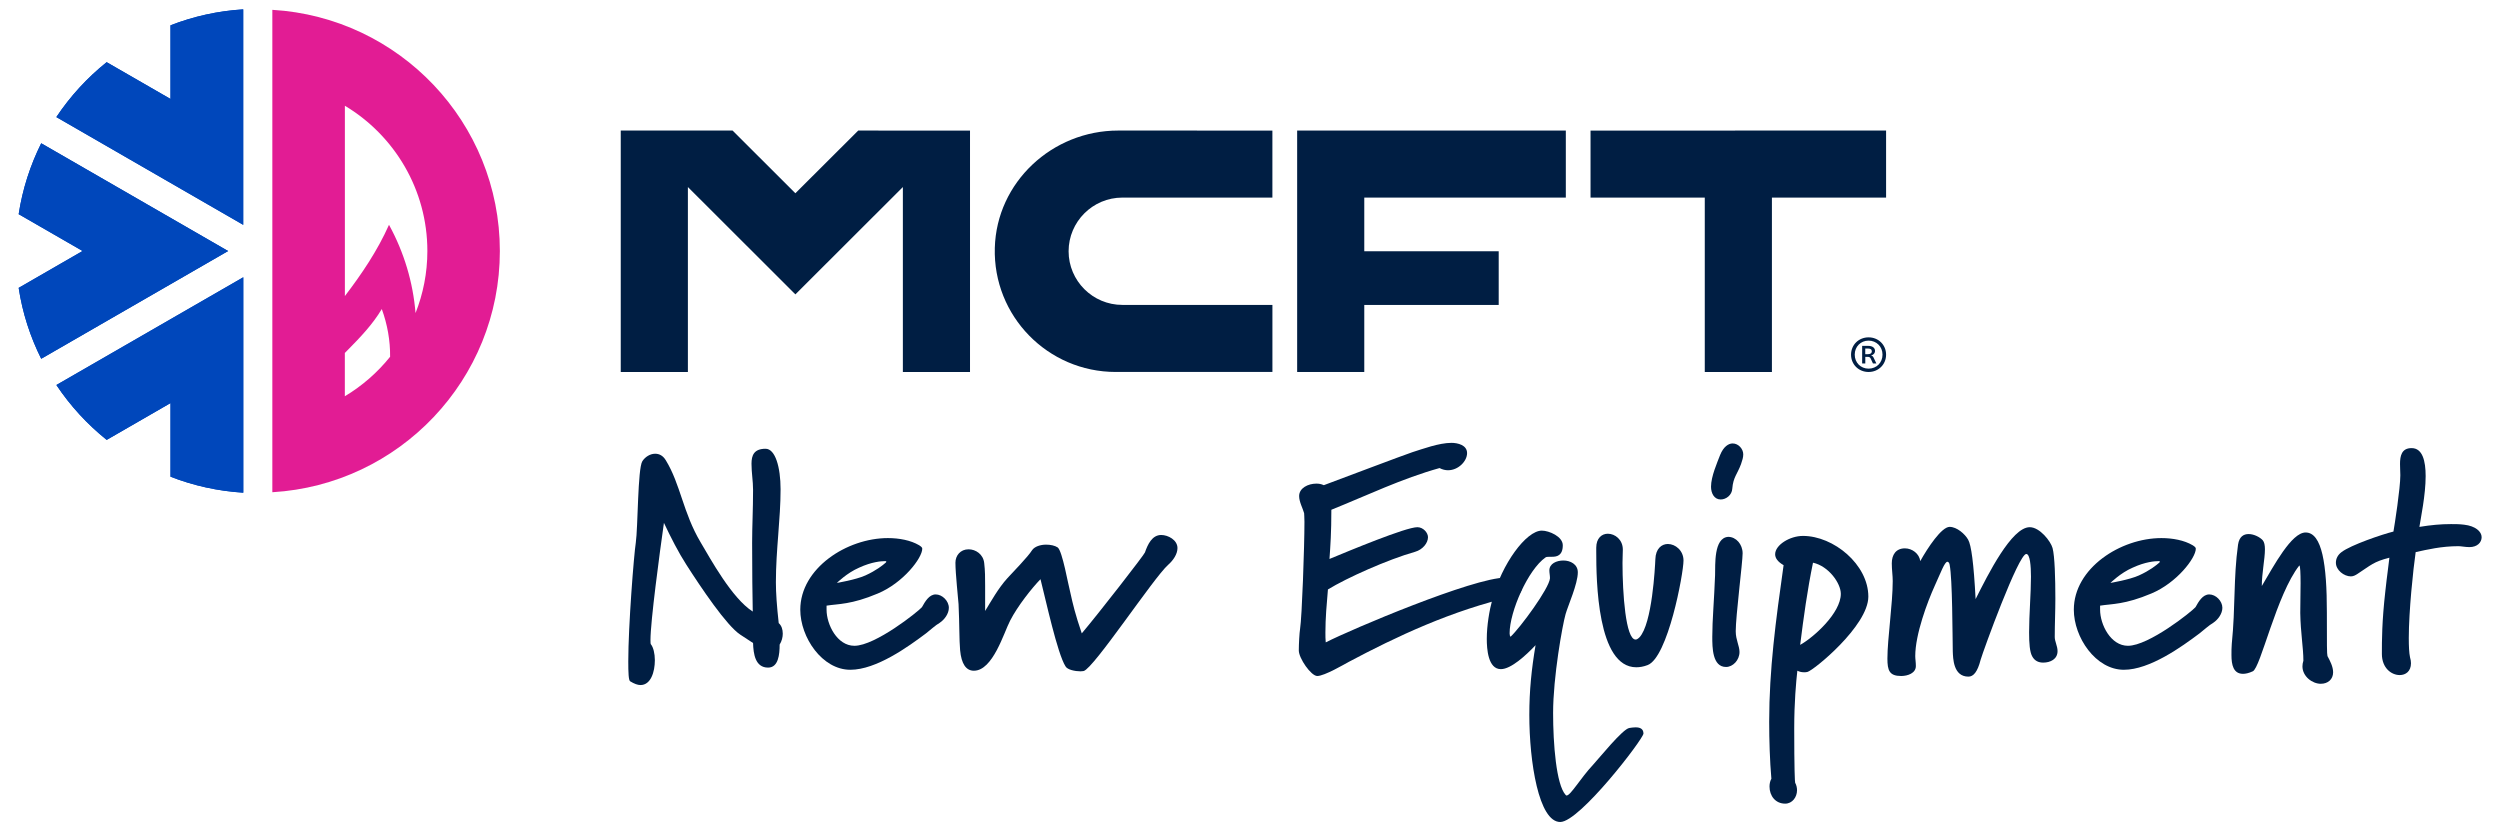
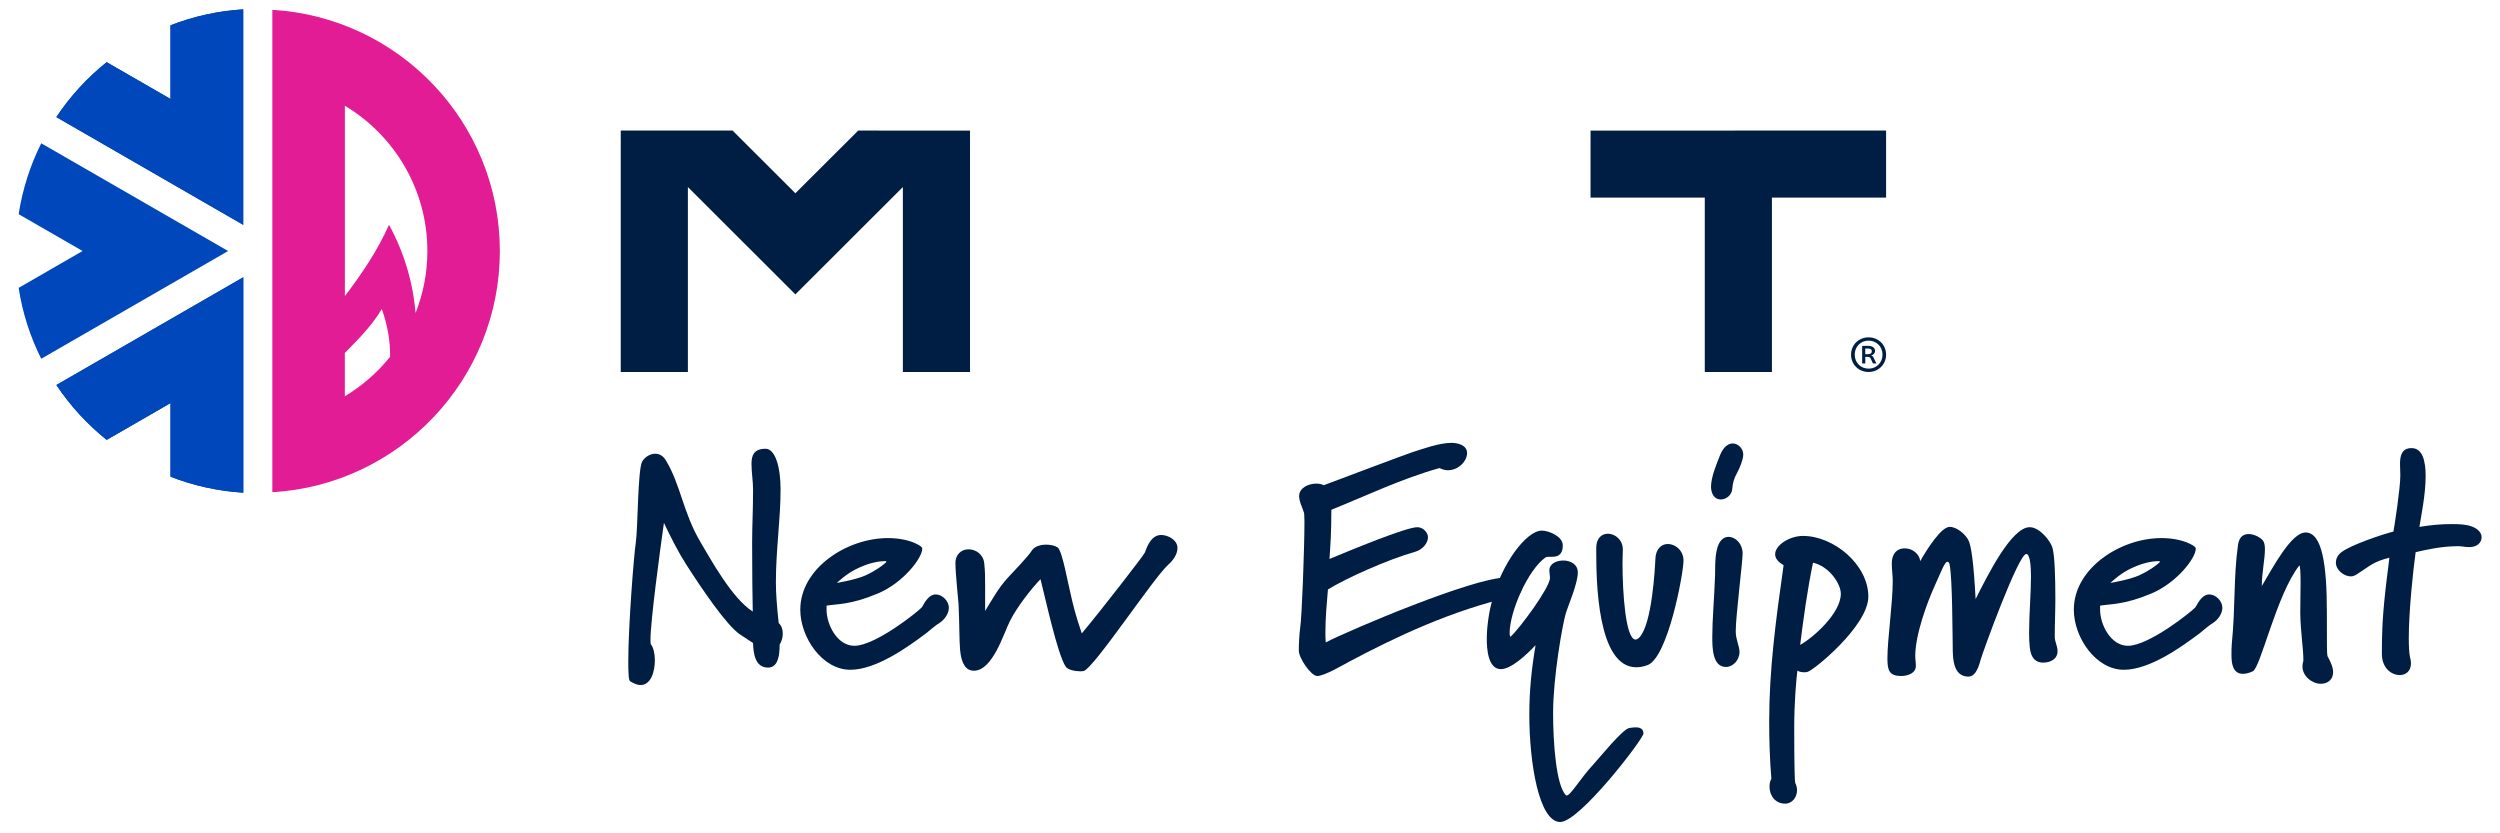
<svg xmlns="http://www.w3.org/2000/svg" width="600" zoomAndPan="magnify" viewBox="0 0 450 150" height="200" preserveAspectRatio="xMidYMid meet" version="1.2">
  <defs>
    <clipPath id="b8a20b1262">
      <path d="M 10 1.684 L 44 1.684 L 44 41 L 10 41 Z M 10 1.684 " />
    </clipPath>
    <clipPath id="f5fa49d5a6">
      <path d="M 10 49 L 44 49 L 44 88.684 L 10 88.684 Z M 10 49 " />
    </clipPath>
    <clipPath id="b7fca98cbe">
      <path d="M 10 1.684 L 44 1.684 L 44 41 L 10 41 Z M 10 1.684 " />
    </clipPath>
    <clipPath id="e469491134">
      <path d="M 10 49 L 44 49 L 44 88.684 L 10 88.684 Z M 10 49 " />
    </clipPath>
    <clipPath id="fe73100283">
      <path d="M 49 1.684 L 90 1.684 L 90 88.684 L 49 88.684 Z M 49 1.684 " />
    </clipPath>
    <clipPath id="b98532a9aa">
      <path d="M 233 79.711 L 274 79.711 L 274 122 L 233 122 Z M 233 79.711 " />
    </clipPath>
    <clipPath id="f116cff8c8">
      <path d="M 267 95 L 296 95 L 296 147.961 L 267 147.961 Z M 267 95 " />
    </clipPath>
    <clipPath id="5a1ec49f71">
      <path d="M 307 79.711 L 314 79.711 L 314 121 L 307 121 Z M 307 79.711 " />
    </clipPath>
  </defs>
  <g id="e7acf3a3fe">
    <g clip-rule="nonzero" clip-path="url(#b8a20b1262)">
      <path style=" stroke:none;fill-rule:nonzero;fill:#0047bb;fill-opacity:1;" d="M 43.789 1.684 C 39.188 1.965 34.793 2.961 30.688 4.555 L 30.688 17.812 L 19.195 11.191 C 15.699 13.996 12.637 17.328 10.141 21.074 L 43.781 40.473 L 43.781 1.684 Z M 43.789 1.684 " />
    </g>
    <g clip-rule="nonzero" clip-path="url(#f5fa49d5a6)">
      <path style=" stroke:none;fill-rule:nonzero;fill:#0047bb;fill-opacity:1;" d="M 10.145 69.297 C 12.641 73.043 15.699 76.367 19.203 79.18 L 30.691 72.555 L 30.691 85.809 C 34.793 87.406 39.195 88.398 43.793 88.684 L 43.793 49.906 L 10.152 69.297 Z M 10.145 69.297 " />
    </g>
    <path style=" stroke:none;fill-rule:nonzero;fill:#0047bb;fill-opacity:1;" d="M 7.418 25.789 C 5.449 29.742 4.055 34.031 3.359 38.551 L 14.863 45.18 L 3.359 51.816 C 4.047 56.34 5.441 60.625 7.418 64.578 L 41.059 45.184 Z M 7.418 25.789 " />
    <g clip-rule="nonzero" clip-path="url(#b7fca98cbe)">
      <path style=" stroke:none;fill-rule:nonzero;fill:#0047bb;fill-opacity:1;" d="M 43.789 1.684 C 39.188 1.965 34.793 2.961 30.688 4.555 L 30.688 17.812 L 19.195 11.191 C 15.699 13.996 12.637 17.328 10.141 21.074 L 43.781 40.473 L 43.781 1.684 Z M 43.789 1.684 " />
    </g>
    <g clip-rule="nonzero" clip-path="url(#e469491134)">
      <path style=" stroke:none;fill-rule:nonzero;fill:#0047bb;fill-opacity:1;" d="M 10.145 69.297 C 12.641 73.043 15.699 76.367 19.203 79.18 L 30.691 72.555 L 30.691 85.809 C 34.793 87.406 39.195 88.398 43.793 88.684 L 43.793 49.906 L 10.152 69.297 Z M 10.145 69.297 " />
    </g>
-     <path style=" stroke:none;fill-rule:nonzero;fill:#0047bb;fill-opacity:1;" d="M 7.418 25.789 C 5.449 29.742 4.055 34.031 3.359 38.551 L 14.863 45.18 L 3.359 51.816 C 4.047 56.34 5.441 60.625 7.418 64.578 L 41.059 45.184 Z M 7.418 25.789 " />
    <g clip-rule="nonzero" clip-path="url(#fe73100283)">
      <path style=" stroke:none;fill-rule:nonzero;fill:#e21c94;fill-opacity:1;" d="M 49.02 1.77 L 49.02 88.602 C 71.863 87.25 89.973 68.332 89.973 45.184 C 89.973 22.039 71.859 3.117 49.02 1.77 Z M 62.07 71.328 L 62.07 63.531 C 62.27 63.336 62.457 63.133 62.656 62.938 C 64.832 60.734 67.082 58.391 68.723 55.625 C 69.727 58.383 70.25 61.305 70.219 64.219 C 67.953 67.043 65.195 69.457 62.07 71.328 Z M 74.797 56.344 C 74.344 50.832 72.746 45.438 70.02 40.465 C 67.926 45.168 65.09 49.34 62.078 53.293 L 62.078 19.035 C 71 24.375 76.926 34.137 76.926 45.184 C 76.926 49.121 76.168 52.883 74.797 56.352 Z M 74.797 56.344 " />
    </g>
    <path style=" stroke:none;fill-rule:nonzero;fill:#001e43;fill-opacity:1;" d="M 336.344 60.723 C 334.555 60.723 333.188 62.086 333.188 63.84 C 333.188 65.594 334.555 66.957 336.344 66.957 C 338.133 66.957 339.496 65.594 339.496 63.84 C 339.496 62.086 338.133 60.723 336.344 60.723 Z M 336.344 66.355 C 334.93 66.355 333.852 65.281 333.852 63.832 C 333.852 62.387 334.93 61.312 336.344 61.312 C 337.758 61.312 338.852 62.387 338.852 63.832 C 338.852 65.281 337.777 66.355 336.344 66.355 Z M 336.344 66.355 " />
    <path style=" stroke:none;fill-rule:nonzero;fill:#001e43;fill-opacity:1;" d="M 336.773 63.977 C 337.148 63.926 337.504 63.617 337.504 63.16 C 337.504 62.648 337.082 62.258 336.293 62.258 L 335.188 62.258 L 335.188 65.422 L 335.754 65.422 L 335.754 64.234 L 336.176 64.234 C 336.484 64.234 336.637 64.32 336.754 64.605 L 337.129 65.422 L 337.746 65.422 L 337.285 64.453 C 337.16 64.164 337.027 64.031 336.773 63.977 Z M 336.227 63.754 L 335.746 63.754 L 335.746 62.734 L 336.227 62.734 C 336.668 62.734 336.926 62.887 336.926 63.227 C 336.926 63.582 336.656 63.754 336.227 63.754 Z M 336.227 63.754 " />
-     <path style=" stroke:none;fill-rule:nonzero;fill:#001e43;fill-opacity:1;" d="M 229.031 54.883 L 202.023 54.883 C 196.68 54.883 192.348 50.539 192.348 45.227 C 192.348 39.918 196.68 35.566 202.023 35.566 L 229.031 35.566 L 229.031 23.504 C 229.031 23.504 201.273 23.5 201.273 23.5 C 189.414 23.5 179.391 32.781 179.066 44.613 C 178.727 56.891 188.602 66.953 200.824 66.953 L 229.035 66.953 L 229.035 54.879 Z M 229.031 54.883 " />
    <path style=" stroke:none;fill-rule:nonzero;fill:#001e43;fill-opacity:1;" d="M 174.602 66.957 L 174.602 23.512 L 154.48 23.5 L 143.168 34.785 L 131.863 23.5 L 111.734 23.5 L 111.734 66.957 L 123.82 66.957 L 123.82 33.668 L 143.168 52.988 L 162.516 33.668 L 162.516 66.957 Z M 174.602 66.957 " />
-     <path style=" stroke:none;fill-rule:nonzero;fill:#001e43;fill-opacity:1;" d="M 233.488 66.957 L 245.57 66.957 L 245.57 54.891 L 269.766 54.891 L 269.766 45.227 L 245.57 45.227 L 245.57 35.566 L 281.848 35.566 L 281.848 23.5 L 233.488 23.5 Z M 233.488 66.957 " />
    <path style=" stroke:none;fill-rule:nonzero;fill:#001e43;fill-opacity:1;" d="M 306.859 66.957 L 318.945 66.957 L 318.945 35.566 L 339.496 35.566 L 339.496 23.5 L 286.297 23.504 L 286.297 35.566 L 306.859 35.566 Z M 306.859 66.957 " />
    <path style=" stroke:none;fill-rule:nonzero;fill:#001e43;fill-opacity:1;" d="M 140.336 116.02 C 140.336 117.812 140.109 120.168 138.254 120.168 C 135.945 120.168 135.609 117.703 135.551 115.742 L 133.242 114.23 C 130.766 112.602 126.148 105.711 123.562 101.676 C 122.152 99.492 120.746 96.746 119.508 94.113 C 118.719 99.66 117.086 111.875 117.086 115.18 C 117.086 115.629 117.086 115.965 117.199 116.023 C 117.594 116.527 117.875 117.648 117.875 118.824 C 117.875 120.953 117.145 123.309 115.285 123.309 C 114.777 123.309 114.16 123.082 113.426 122.633 C 113.145 122.465 113.09 121.066 113.09 119.047 C 113.09 112.66 114.105 99.828 114.441 97.699 C 114.836 95.066 114.777 84.305 115.625 83.016 C 116.129 82.234 117.031 81.672 117.93 81.672 C 118.664 81.672 119.34 82.008 119.844 82.848 C 122.492 87.164 122.941 92.266 126.094 97.586 C 127.895 100.613 131.723 107.672 135.496 110.082 C 135.438 107.785 135.383 102.461 135.383 97.699 C 135.383 94.73 135.551 91.762 135.551 88.172 C 135.551 86.547 135.27 85.148 135.27 83.465 C 135.27 81.953 135.723 80.777 137.805 80.777 C 139.547 80.777 140.504 84.082 140.504 88.062 C 140.504 93.496 139.66 98.93 139.66 104.816 C 139.66 106.719 139.828 109.074 140.168 112.156 C 140.672 112.605 140.898 113.277 140.898 114.062 C 140.898 114.676 140.73 115.406 140.336 116.023 Z M 140.336 116.02 " />
    <path style=" stroke:none;fill-rule:nonzero;fill:#001e43;fill-opacity:1;" d="M 169.16 112.098 C 168.371 112.547 167.414 113.441 166.684 114.004 C 163.473 116.414 157.734 120.559 153.059 120.559 C 147.992 120.559 144.051 114.73 144.051 109.742 C 144.051 102.289 152.441 96.855 159.816 96.855 C 161.844 96.855 163.926 97.246 165.445 98.145 C 165.781 98.367 166.008 98.535 166.008 98.762 C 166.008 100.441 162.574 104.922 158.012 106.828 C 153.23 108.848 150.918 108.676 148.781 109.016 L 148.781 109.742 C 148.781 112.43 150.695 116.242 153.789 116.242 C 157.562 116.242 165.273 110.078 165.949 109.293 C 166.512 108.285 167.246 106.996 168.426 106.996 C 169.609 106.996 170.793 108.172 170.793 109.406 C 170.793 110.469 170.004 111.535 169.16 112.094 Z M 159.531 101.117 C 159.531 101.059 159.531 101.004 159.309 101.004 C 158.633 101.004 156.941 101.117 154.637 102.18 C 152.438 103.133 150.637 104.926 150.637 104.926 C 150.637 104.926 154.016 104.367 155.762 103.582 C 157.73 102.688 158.914 101.734 159.418 101.285 C 159.477 101.227 159.531 101.172 159.531 101.117 Z M 159.531 101.117 " />
    <path style=" stroke:none;fill-rule:nonzero;fill:#001e43;fill-opacity:1;" d="M 210.258 101.676 C 207.664 103.973 196.859 120.336 195.055 120.785 C 194.945 120.785 194.719 120.84 194.492 120.84 C 193.535 120.84 192.129 120.559 191.793 119.945 C 190.328 117.648 188.246 108.008 187.289 104.254 C 185.711 105.883 183.18 109.074 181.828 111.707 C 180.703 113.84 178.73 120.73 175.297 120.73 C 173.891 120.73 173.047 119.496 172.82 117.031 C 172.652 115.129 172.711 112.324 172.539 108.742 C 172.48 107.789 171.977 103.25 171.977 101.285 C 171.977 100 172.875 98.875 174.34 98.875 C 175.633 98.875 176.984 99.773 177.156 101.34 C 177.324 102.688 177.324 104.086 177.324 105.434 L 177.324 109.973 C 178.395 108.234 179.688 105.883 181.32 104.086 C 182.391 102.91 185.035 100.223 185.77 99.043 C 186.219 98.371 187.289 98.035 188.301 98.035 C 189.09 98.035 189.879 98.203 190.383 98.539 C 191.23 99.156 192.297 105.375 192.633 106.551 C 193.141 108.852 193.535 110.531 194.719 114.008 C 197.758 110.418 206.031 99.773 206.09 99.438 C 206.594 97.98 207.383 96.297 209.016 96.297 C 210.258 96.297 211.945 97.195 211.945 98.652 C 211.945 99.715 211.211 100.84 210.258 101.676 Z M 210.258 101.676 " />
    <g clip-rule="nonzero" clip-path="url(#b98532a9aa)">
      <path style=" stroke:none;fill-rule:nonzero;fill:#001e43;fill-opacity:1;" d="M 272.406 107.336 C 261.316 109.855 251.293 114.617 242.738 119.16 C 242.008 119.551 238.402 121.68 237.109 121.68 C 235.984 121.68 233.785 118.484 233.785 117.086 C 233.785 115.91 233.898 113.891 234.012 113.219 C 234.352 111.09 234.801 98.426 234.801 93.941 C 234.801 93.102 234.742 92.543 234.742 92.375 C 234.52 91.531 233.844 90.355 233.844 89.293 C 233.844 87.836 235.477 87.051 236.941 87.051 C 237.391 87.051 237.785 87.109 238.289 87.332 C 240.543 86.492 253.152 81.73 254.223 81.395 C 256.023 80.832 259.008 79.715 261.258 79.715 C 262.387 79.715 264.074 80.105 264.074 81.562 C 264.074 83.016 262.5 84.645 260.641 84.645 C 260.191 84.645 259.629 84.531 259.121 84.25 C 252.309 86.156 246.172 89.125 239.645 91.758 C 239.645 95.852 239.477 98.203 239.305 100.613 C 242.965 99.098 253.043 94.895 255.125 94.895 C 256.195 94.895 257.039 95.906 257.039 96.688 C 257.039 97.754 256.082 98.93 254.73 99.32 C 249.777 100.723 242.402 104.027 239.027 106.102 C 238.801 108.734 238.574 111.258 238.574 113.836 C 238.574 114.453 238.574 115.012 238.633 115.629 C 243.246 113.273 265.203 103.973 271.004 103.973 C 272.129 103.973 273.871 104.699 273.871 106.102 C 273.871 106.605 273.422 107.109 272.41 107.336 Z M 272.406 107.336 " />
    </g>
    <g clip-rule="nonzero" clip-path="url(#f116cff8c8)">
      <path style=" stroke:none;fill-rule:nonzero;fill:#001e43;fill-opacity:1;" d="M 280.852 147.961 C 276.969 147.961 275.277 137.145 275.277 128.684 C 275.277 124.312 275.672 120.445 276.402 116.133 C 274.602 118.035 271.957 120.445 270.156 120.445 C 267.848 120.445 267.621 116.805 267.621 115.012 C 267.621 112.602 268.074 109.91 268.637 107.84 C 270.324 101.508 274.715 95.512 277.531 95.512 C 278.824 95.512 281.301 96.574 281.301 98.145 C 281.301 100.051 280.176 100.219 279.387 100.219 C 278.602 100.219 278.375 100.219 278.207 100.328 C 275.055 102.516 271.73 110.078 271.73 114.004 C 271.73 114.285 271.789 114.508 271.898 114.617 C 273.645 112.992 278.879 105.879 278.996 104.082 C 278.996 103.582 278.883 103.133 278.883 102.684 C 278.883 101.449 280.176 100.891 281.414 100.891 C 282.656 100.891 284.008 101.562 284.008 103.02 C 284.008 105.09 282.262 108.957 281.809 110.527 C 281.246 112.488 279.559 121.848 279.559 128.344 C 279.559 133.891 280.121 141.234 281.809 143.082 C 281.867 143.141 281.922 143.195 281.98 143.195 C 282.711 143.195 284.457 140.113 286.762 137.648 C 287.664 136.695 292.113 131.148 293.293 131.035 C 293.629 130.977 294.023 130.922 294.418 130.922 C 295.148 130.922 295.824 131.148 295.824 132.043 C 295.77 133.051 284.34 147.957 280.852 147.957 Z M 280.852 147.961 " />
    </g>
    <path style=" stroke:none;fill-rule:nonzero;fill:#001e43;fill-opacity:1;" d="M 296.559 119.719 C 295.824 120 295.148 120.109 294.531 120.109 C 287.492 120.109 287.324 104.477 287.324 99.266 L 287.324 98.594 C 287.324 96.855 288.336 96.07 289.406 96.07 C 290.699 96.07 292.109 97.133 292.109 98.926 C 292.109 99.602 292.051 100.441 292.051 101.34 C 292.051 106.773 292.613 115.121 294.414 115.121 C 294.586 115.121 294.809 115.012 295.094 114.73 C 297.398 112.32 297.906 102.012 297.965 100.664 C 298.02 98.762 299.09 97.918 300.215 97.918 C 301.566 97.918 303.031 99.094 303.031 100.891 C 303.031 103.242 300.215 118.371 296.559 119.719 Z M 296.559 119.719 " />
    <g clip-rule="nonzero" clip-path="url(#5a1ec49f71)">
      <path style=" stroke:none;fill-rule:nonzero;fill:#001e43;fill-opacity:1;" d="M 313.391 83.52 C 312.715 85.367 311.98 85.871 311.812 87.945 C 311.758 89.121 310.688 89.906 309.73 89.906 C 308.551 89.906 307.984 88.785 307.984 87.609 C 307.984 85.762 309.113 83.238 309.621 81.895 C 310.238 80.383 311.141 79.82 311.871 79.82 C 312.941 79.82 313.785 80.828 313.785 81.781 C 313.785 82.344 313.617 82.848 313.391 83.52 Z M 312.434 113.668 C 312.434 115.18 313.109 116.246 313.109 117.363 C 313.109 118.82 311.926 120.055 310.688 120.055 C 308.211 120.055 308.211 116.523 308.211 114.617 C 308.211 111.594 308.547 108.062 308.715 103.523 C 308.773 101.73 308.434 96.801 311.082 96.633 C 312.488 96.633 313.672 97.977 313.672 99.602 C 313.672 101.227 312.43 110.867 312.43 113.668 Z M 312.434 113.668 " />
    </g>
    <path style=" stroke:none;fill-rule:nonzero;fill:#001e43;fill-opacity:1;" d="M 325.324 120.953 C 325.102 121.008 324.93 121.008 324.707 121.008 C 324.254 121.008 323.859 120.898 323.523 120.727 C 323.297 122.746 322.961 126.387 322.961 131.094 C 322.961 138.492 323.074 140.789 323.129 140.898 C 323.355 141.293 323.465 141.797 323.465 142.246 C 323.465 143.477 322.621 144.656 321.328 144.656 C 319.582 144.656 318.512 143.254 318.512 141.574 C 318.512 141.07 318.625 140.566 318.848 140.172 C 318.566 136.922 318.453 133.168 318.453 129.918 C 318.453 120.504 319.637 111.707 321.047 101.73 C 319.977 101.117 319.527 100.445 319.527 99.77 C 319.527 98.09 322.172 96.465 324.535 96.465 C 330.051 96.465 336.301 101.617 336.301 107.391 C 336.301 112.66 326.395 120.727 325.324 120.953 Z M 326.34 101.285 C 325.324 106.215 324.652 111.09 324.031 116.078 C 326.453 114.73 331.348 110.359 331.348 106.887 C 331.348 104.98 329.152 101.898 326.34 101.285 Z M 326.34 101.285 " />
    <path style=" stroke:none;fill-rule:nonzero;fill:#001e43;fill-opacity:1;" d="M 367.773 119.27 C 366.984 119.27 366.254 118.988 365.801 118.148 C 365.352 117.363 365.238 115.797 365.238 113.836 C 365.238 110.695 365.574 106.719 365.574 103.805 C 365.574 101.898 365.406 99.715 364.73 99.715 C 363.324 99.715 357.016 117.031 356.512 118.766 C 355.949 120.953 355.219 121.793 354.316 121.793 C 351.555 121.793 351.555 118.43 351.5 117.25 C 351.441 114.227 351.441 104.195 350.938 101.672 C 350.879 101.34 350.77 101.172 350.543 101.113 C 350.035 101.113 349.359 103.02 348.234 105.484 C 346.941 108.34 344.746 114.168 344.746 118.09 C 344.746 118.652 344.855 119.156 344.855 119.887 C 344.855 121.172 343.391 121.68 342.211 121.68 C 340.074 121.68 339.734 120.668 339.734 118.539 C 339.734 115.008 340.691 108.68 340.691 104.586 C 340.691 103.578 340.523 102.57 340.523 101.395 C 340.523 99.879 341.254 98.703 342.887 98.703 C 344.184 98.703 345.477 99.656 345.648 101 C 346.996 98.59 349.473 94.836 350.938 94.836 C 352.234 94.836 353.699 96.125 354.262 97.133 C 354.824 98.086 355.273 101.395 355.609 107.836 C 357.863 103.355 362.086 94.895 365.352 94.895 C 367.152 94.895 369.121 97.414 369.461 98.648 C 369.855 100.105 369.965 104.141 369.965 107.781 C 369.965 110.023 369.855 112.32 369.855 114.672 C 369.855 115.457 370.359 116.301 370.359 117.195 C 370.359 118.652 369.066 119.27 367.77 119.27 Z M 367.773 119.27 " />
    <path style=" stroke:none;fill-rule:nonzero;fill:#001e43;fill-opacity:1;" d="M 398.398 112.098 C 397.609 112.547 396.652 113.441 395.922 114.004 C 392.711 116.414 386.969 120.559 382.297 120.559 C 377.23 120.559 373.289 114.73 373.289 109.742 C 373.289 102.289 381.676 96.855 389.051 96.855 C 391.078 96.855 393.16 97.246 394.68 98.145 C 395.02 98.367 395.246 98.535 395.246 98.762 C 395.246 100.441 391.812 104.922 387.25 106.828 C 382.465 108.848 380.156 108.676 378.016 109.016 L 378.016 109.742 C 378.016 112.43 379.93 116.242 383.027 116.242 C 386.801 116.242 394.512 110.078 395.188 109.293 C 395.75 108.285 396.48 106.996 397.664 106.996 C 398.848 106.996 400.027 108.172 400.027 109.406 C 400.027 110.469 399.238 111.535 398.395 112.094 Z M 388.773 101.117 C 388.773 101.059 388.773 101.004 388.547 101.004 C 387.871 101.004 386.18 101.117 383.875 102.18 C 381.676 103.133 379.879 104.926 379.879 104.926 C 379.879 104.926 383.258 104.367 385 103.582 C 386.973 102.688 388.152 101.734 388.66 101.285 C 388.715 101.227 388.773 101.172 388.773 101.117 Z M 388.773 101.117 " />
    <path style=" stroke:none;fill-rule:nonzero;fill:#001e43;fill-opacity:1;" d="M 417.762 123.082 C 416.188 123.082 414.441 121.738 414.441 119.941 C 414.441 119.609 414.5 119.27 414.609 118.934 C 414.609 116.582 414.105 113.891 414.047 110.359 C 414.047 108.566 414.105 106.719 414.105 104.98 C 414.105 103.246 414.047 101.785 413.879 101.785 C 409.77 106.996 406.898 120.277 405.492 120.84 C 404.758 121.176 404.195 121.289 403.746 121.289 C 402 121.289 401.664 119.664 401.664 117.926 C 401.664 117.422 401.664 116.355 401.719 115.906 C 402.398 109.238 402.004 104.082 402.848 98.031 C 403.07 96.574 403.859 96.129 404.758 96.129 C 405.715 96.129 406.785 96.688 407.293 97.246 C 407.574 97.582 407.688 98.145 407.688 98.871 C 407.688 100.609 407.125 103.188 407.125 105.484 C 409.32 101.785 412.473 95.848 415.008 95.848 C 417.992 95.848 418.836 101.676 418.836 110.191 C 418.836 116.133 418.836 117.699 418.945 118.094 C 419.398 118.934 419.961 119.996 419.961 121.008 C 419.961 122.297 419.004 123.078 417.762 123.078 Z M 417.762 123.082 " />
    <path style=" stroke:none;fill-rule:nonzero;fill:#001e43;fill-opacity:1;" d="M 444.504 98.48 C 443.773 98.48 442.984 98.312 442.535 98.312 C 439.438 98.312 436.906 98.93 434.82 99.379 C 434.371 102.516 433.582 110.023 433.582 114.844 C 433.582 116.301 433.637 117.531 433.805 118.316 C 433.918 118.711 433.977 119.047 433.977 119.383 C 433.977 120.84 433.02 121.512 431.949 121.512 C 430.484 121.512 428.738 120.277 428.738 117.699 C 428.738 115.289 428.738 111.93 429.359 106.438 C 429.695 103.301 429.922 102.012 430.09 100.387 C 427.219 101.113 426.766 101.73 424.348 103.301 C 424.008 103.523 423.613 103.75 423.164 103.75 C 421.926 103.75 420.461 102.629 420.461 101.285 C 420.461 100.555 420.801 99.883 421.477 99.379 C 423.164 98.09 428.793 96.184 430.82 95.68 C 431.047 94.391 432.059 87.891 432.059 85.539 C 432.059 84.977 432.004 84.25 432.004 83.52 C 432.004 82.062 432.285 80.66 434.086 80.66 C 436.055 80.66 436.617 82.961 436.617 85.703 C 436.617 89.121 435.719 93.328 435.492 94.84 C 437.574 94.504 439.32 94.336 441.18 94.336 C 441.91 94.336 442.699 94.336 443.543 94.445 C 445.57 94.672 446.695 95.68 446.695 96.688 C 446.695 97.641 445.91 98.48 444.5 98.48 Z M 444.504 98.48 " />
  </g>
</svg>